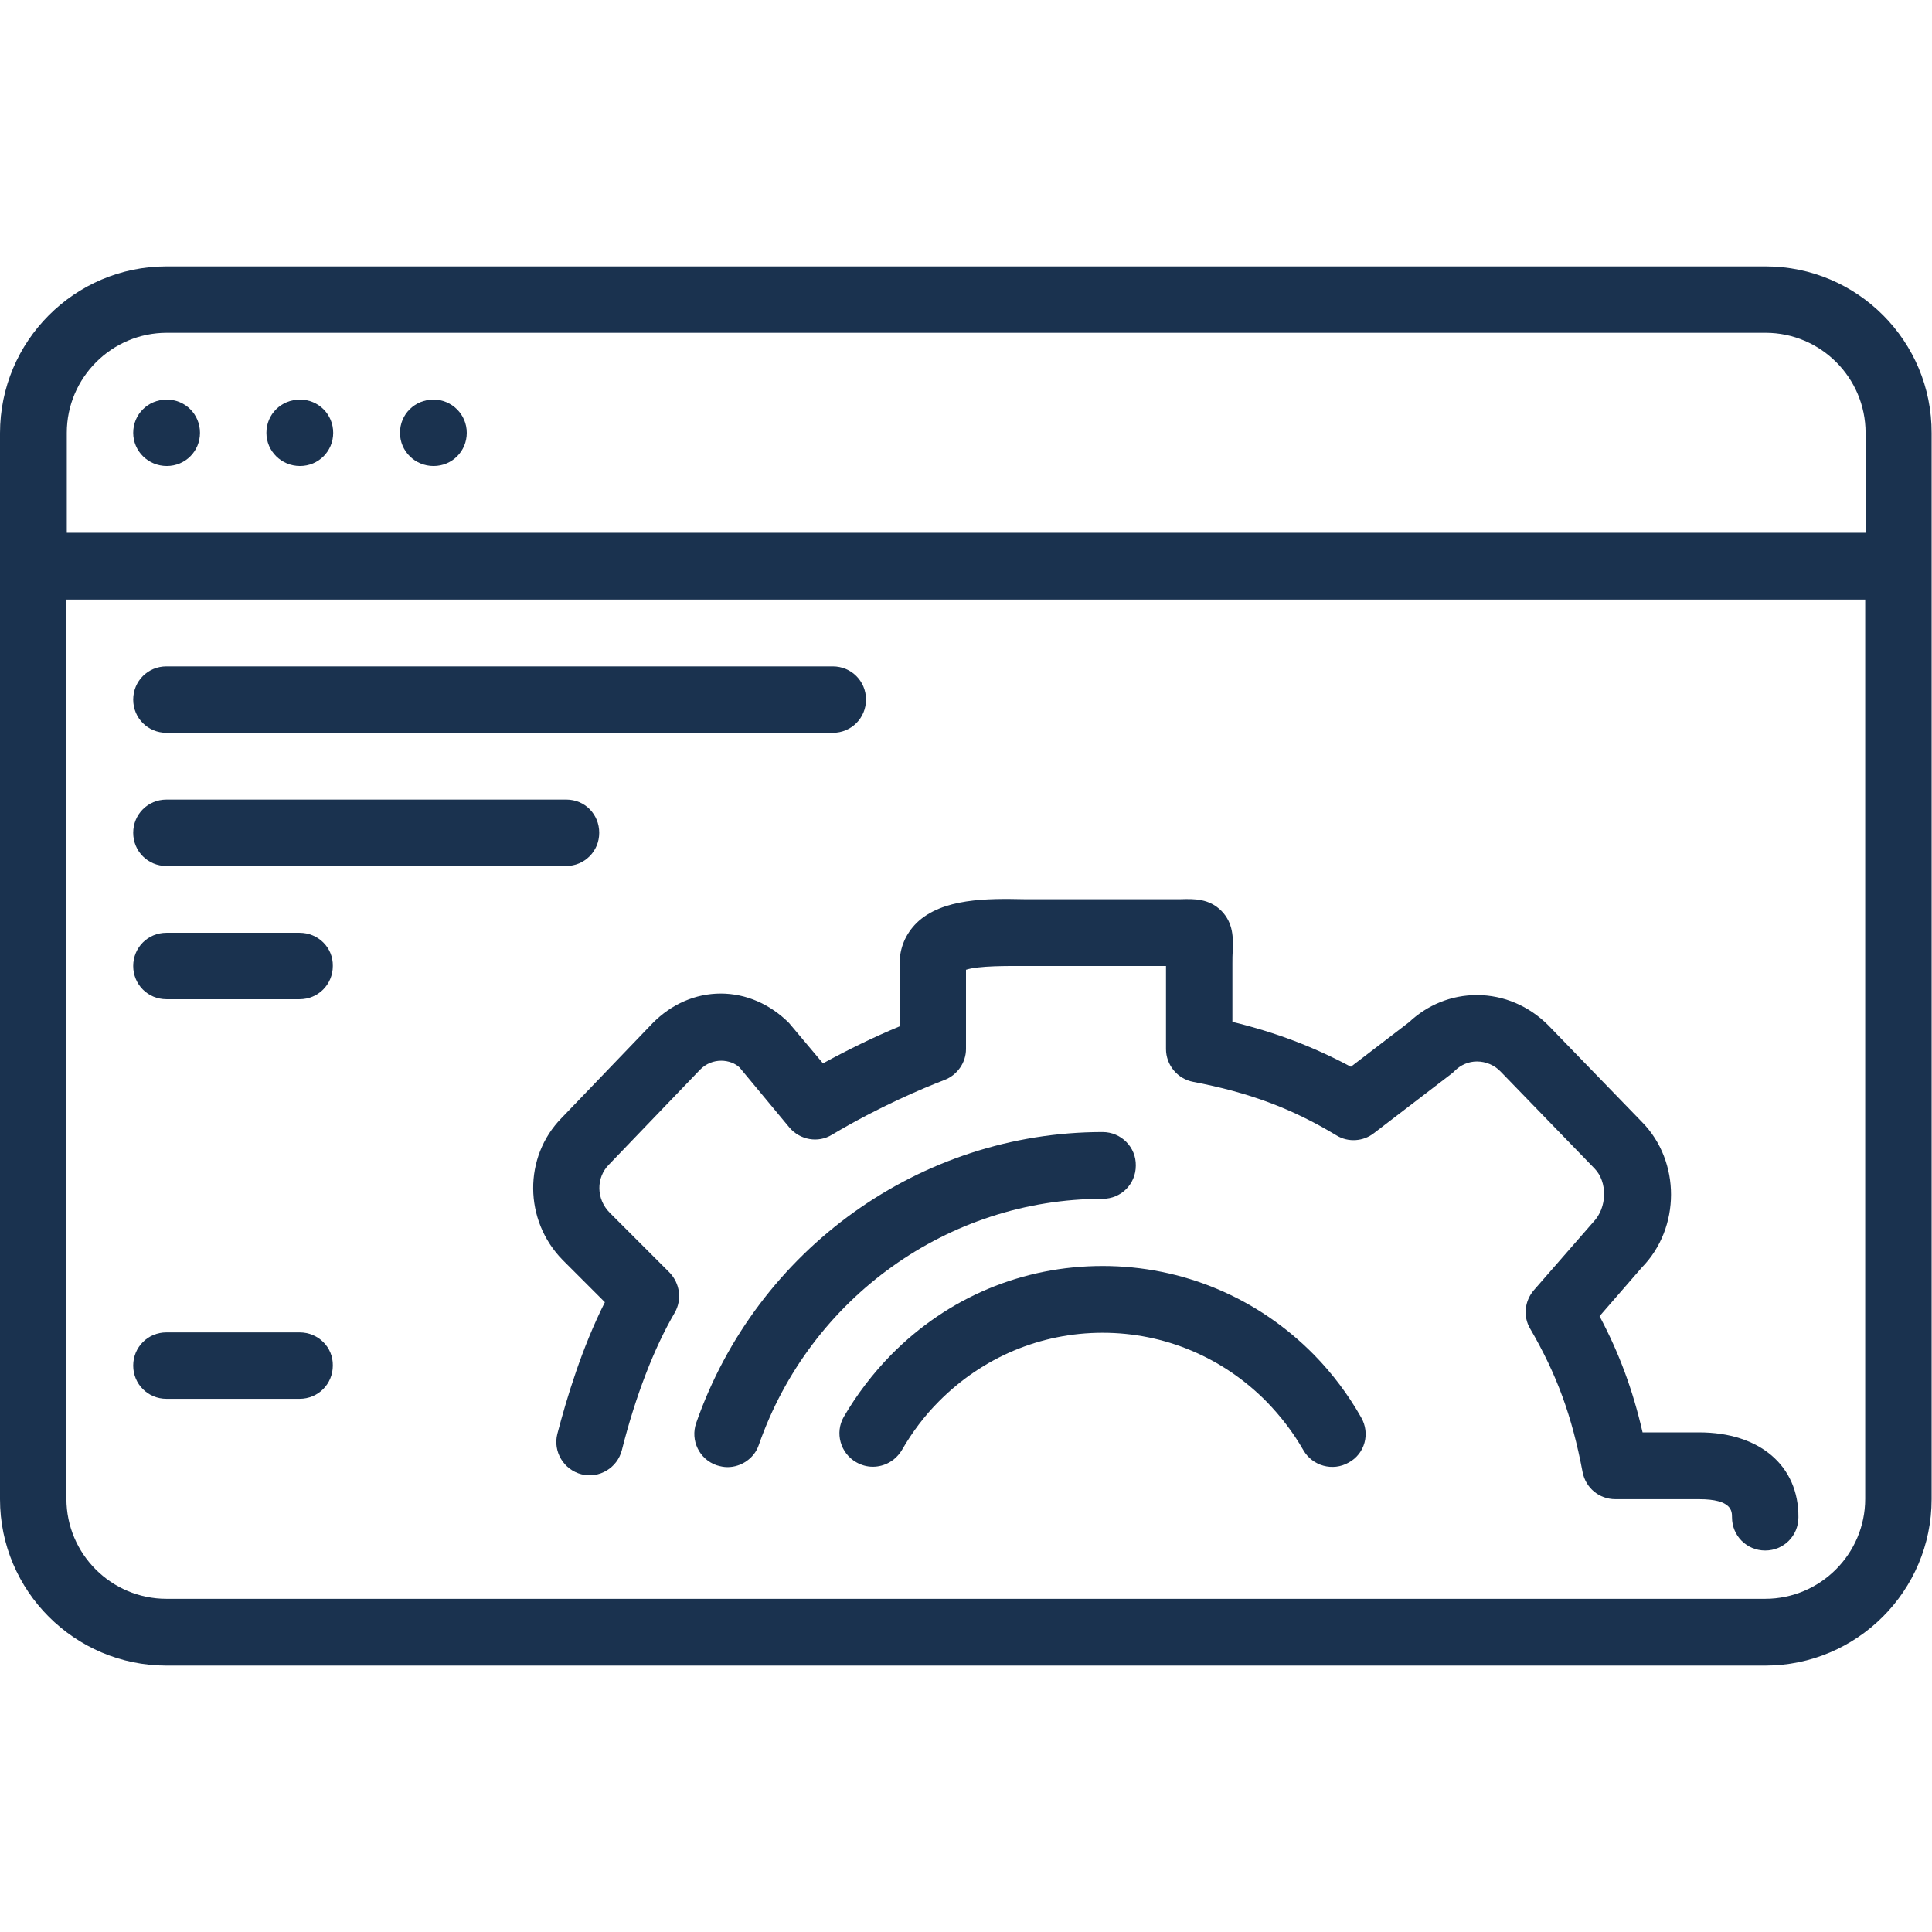
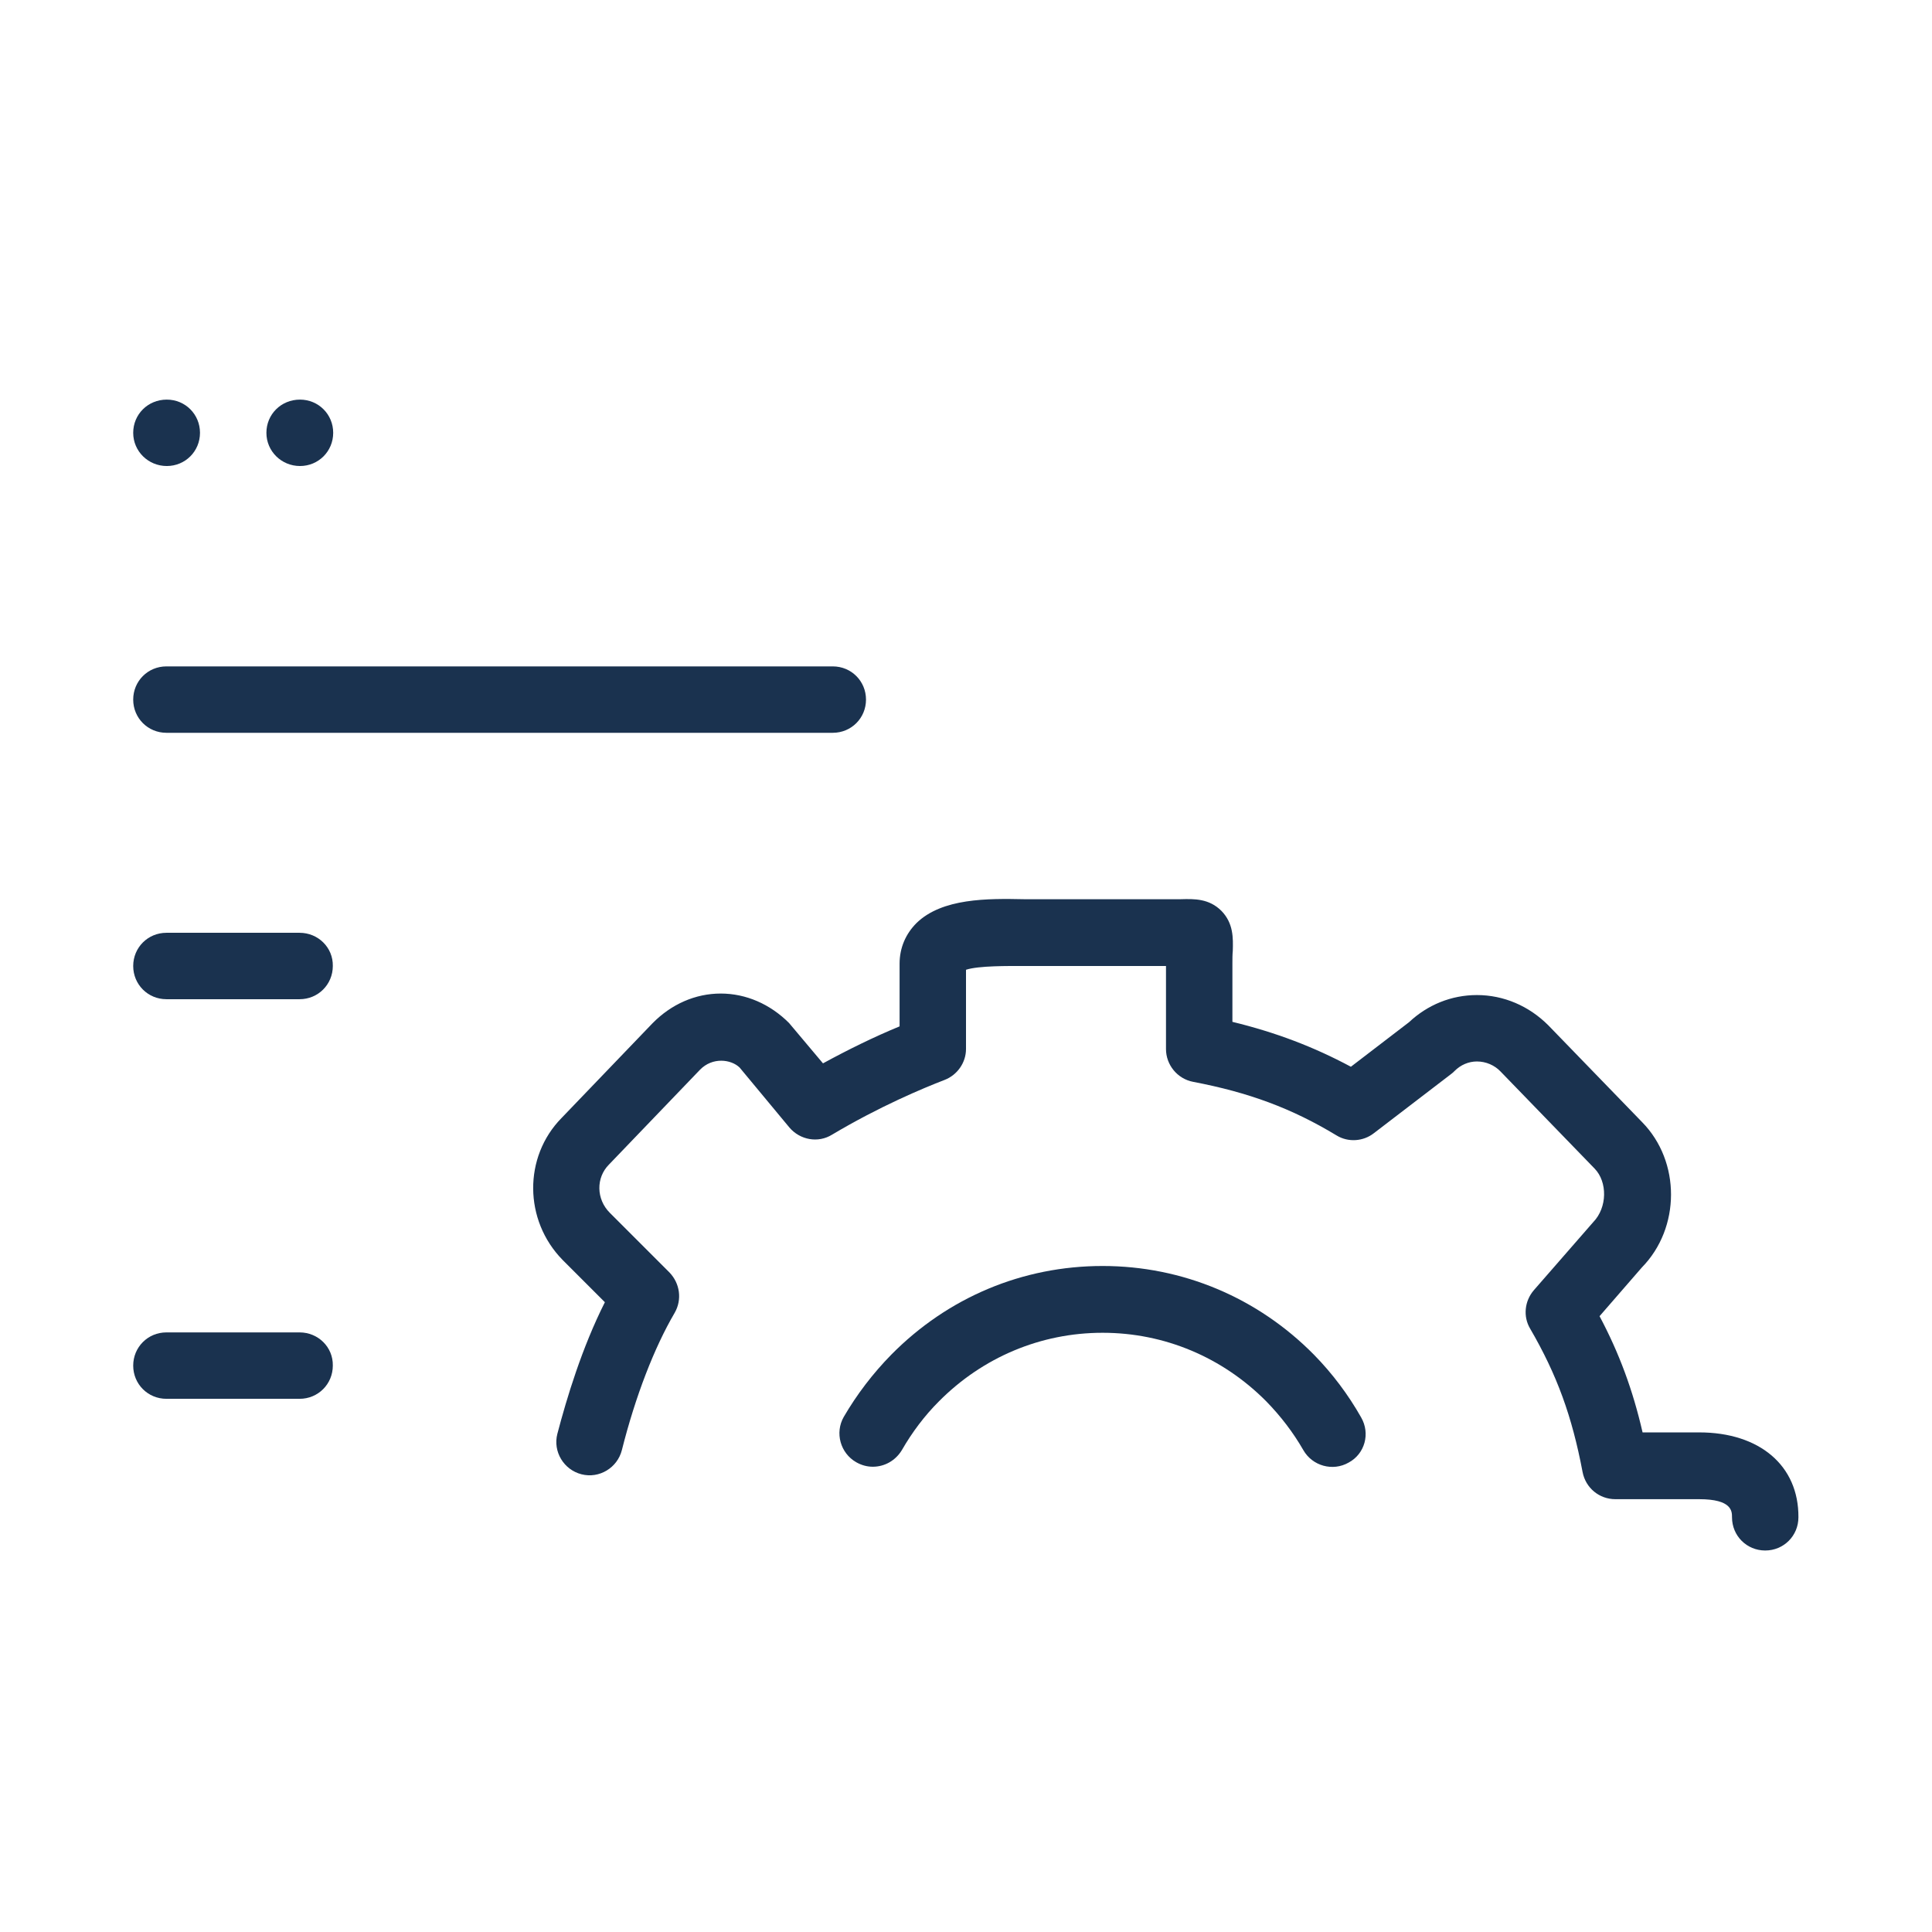
<svg xmlns="http://www.w3.org/2000/svg" version="1.1" id="Capa_1" x="0px" y="0px" viewBox="0 0 512 512" style="enable-background:new 0 0 512 512;" xml:space="preserve">
  <style type="text/css">
	.st0{fill:#1A324F;}
</style>
  <g>
    <g>
-       <path class="st0" d="M467.9,70.6H44.1C19.8,70.6,0,90.4,0,114.8v35.3v247.2c0,24.3,19.8,44.1,44.1,44.1h423.7    c24.3,0,44.1-19.8,44.1-44.1V150.1v-35.3C512,90.4,492.2,70.6,467.9,70.6z M494.3,397.2c0,14.6-11.9,26.5-26.5,26.5H44.1    c-14.6,0-26.5-11.9-26.5-26.5V158.9h476.7V397.2z M494.3,141.2H17.7v-26.5c0-14.6,11.9-26.5,26.5-26.5h423.7    c14.6,0,26.5,11.9,26.5,26.5V141.2z" />
-     </g>
+       </g>
  </g>
  <g>
    <g>
      <path class="st0" d="M450.3,379.6h-15c-2.6-11.3-6.2-21-11.4-30.8l11.2-12.9c10.3-10.5,10.3-28.1,0.1-38.5l-24.9-25.7    c-5.1-5.1-11.8-8-18.9-8c0,0,0,0,0,0c-6.8,0-13.1,2.6-18,7.2L358,282.7c-9.9-5.3-19.9-9.1-31.4-11.9v-15.3c0-1.4,0-2.5,0.1-3.5    c0.1-3.4,0.2-7.3-3-10.6c-3.3-3.3-7.2-3.2-10.8-3.1l-3.1,0l-38.4,0c-9.7-0.2-21.7-0.3-28.5,6.3c-2.9,2.9-4.5,6.6-4.5,10.8V272    c-6.8,2.8-13.7,6.2-20.3,9.8l-9-10.7c-5-5-11.4-7.8-18.1-7.8c0,0,0,0,0,0c-6.7,0-13.1,2.8-18.1,7.9l-24.1,25.1    c-10.1,10.3-10,27.1,0.3,37.6l11.2,11.2c-6.1,12.1-10.1,25.4-12.6,34.9c-1.2,4.7,1.7,9.5,6.4,10.7c4.7,1.2,9.5-1.7,10.7-6.4    c3.6-14.3,8.6-27.2,14-36.4c2-3.5,1.4-7.8-1.4-10.7l-15.8-15.8c-3.6-3.6-3.7-9.3-0.2-12.8l24.1-25.1c3.3-3.4,8.2-2.8,10.5-0.6    l13.2,15.9c2.8,3.3,7.6,4.2,11.3,1.9c12.6-7.5,24.1-12.3,29.8-14.5c3.4-1.3,5.7-4.6,5.7-8.2v-21c3.3-1.1,11.4-1,15.1-1l37.9,0v22    c0,4.2,3,7.9,7.2,8.7c14.7,2.8,26.1,7,38,14.2c3.1,1.9,7.1,1.6,9.9-0.6l20.5-15.7c0.3-0.2,0.6-0.5,0.9-0.8    c1.6-1.6,3.7-2.5,5.9-2.5c2.4,0,4.7,1,6.3,2.7l24.9,25.7c3.4,3.5,3.4,10.3-0.4,14.2l-15.7,18c-2.5,2.9-2.9,7-1,10.2    c7.1,12.2,11.1,23.2,13.9,38c0.8,4.2,4.4,7.2,8.7,7.2h22.2c8.7,0,8.7,3.2,8.7,4.8c0,4.9,3.9,8.8,8.8,8.8c4.9,0,8.8-3.9,8.8-8.8    C476.7,388.4,466.3,379.6,450.3,379.6z" />
    </g>
  </g>
  <g>
    <g>
      <path class="st0" d="M360.7,375.6c-3.4-6-7.6-11.6-12.5-16.6c-14.9-15.1-34.8-23.5-56-23.5c-21.2,0-41,8.3-56,23.5    c-4.9,5-9.1,10.5-12.6,16.5c-2.4,4.2-0.9,9.6,3.3,12c1.4,0.8,2.9,1.2,4.4,1.2c3.1,0,6-1.6,7.7-4.4c2.7-4.7,6-9.1,9.8-12.9    c11.6-11.7,27-18.2,43.4-18.2c16.4,0,31.8,6.5,43.4,18.2c3.8,3.9,7.1,8.2,9.8,12.9c2.4,4.2,7.8,5.7,12,3.3    C361.7,385.3,363.2,379.9,360.7,375.6z" />
    </g>
  </g>
  <g>
    <g>
-       <path class="st0" d="M292.2,300c-48.3,0-91.6,31-107.7,77.1c-1.6,4.6,0.8,9.6,5.4,11.2c1,0.3,1.9,0.5,2.9,0.5    c3.6,0,7.1-2.3,8.3-5.9c13.6-39,50.2-65.2,91.1-65.2c4.9,0,8.8-3.9,8.8-8.8C301.1,304,297.1,300,292.2,300z" />
-     </g>
+       </g>
  </g>
  <g>
    <g>
      <path class="st0" d="M220.7,176.6H44.1c-4.9,0-8.8,3.9-8.8,8.8s3.9,8.8,8.8,8.8h176.6c4.9,0,8.8-3.9,8.8-8.8    S225.6,176.6,220.7,176.6z" />
    </g>
  </g>
  <g>
    <g>
-       <path class="st0" d="M150.1,211.9H44.1c-4.9,0-8.8,3.9-8.8,8.8s3.9,8.8,8.8,8.8h105.9c4.9,0,8.8-3.9,8.8-8.8    S155,211.9,150.1,211.9z" />
-     </g>
+       </g>
  </g>
  <g>
    <g>
      <path class="st0" d="M79.4,247.2H44.1c-4.9,0-8.8,3.9-8.8,8.8c0,4.9,3.9,8.8,8.8,8.8h35.3c4.9,0,8.8-3.9,8.8-8.8    C88.3,251.1,84.3,247.2,79.4,247.2z" />
    </g>
  </g>
  <g>
    <g>
      <path class="st0" d="M79.4,353.1H44.1c-4.9,0-8.8,3.9-8.8,8.8c0,4.9,3.9,8.8,8.8,8.8h35.3c4.9,0,8.8-3.9,8.8-8.8    C88.3,357,84.3,353.1,79.4,353.1z" />
    </g>
  </g>
  <g>
    <g>
-       <path class="st0" d="M114.9,105.9L114.9,105.9c-5,0-8.9,3.9-8.9,8.8s4,8.8,8.9,8.8s8.8-3.9,8.8-8.8S119.7,105.9,114.9,105.9z" />
-     </g>
+       </g>
  </g>
  <g>
    <g>
      <path class="st0" d="M79.5,105.9L79.5,105.9c-5,0-8.9,3.9-8.9,8.8s4,8.8,8.9,8.8c4.9,0,8.8-3.9,8.8-8.8S84.4,105.9,79.5,105.9z" />
    </g>
  </g>
  <g>
    <g>
      <path class="st0" d="M44.2,105.9L44.2,105.9c-5,0-8.9,3.9-8.9,8.8s4,8.8,8.9,8.8s8.8-3.9,8.8-8.8S49.1,105.9,44.2,105.9z" />
    </g>
  </g>
</svg>